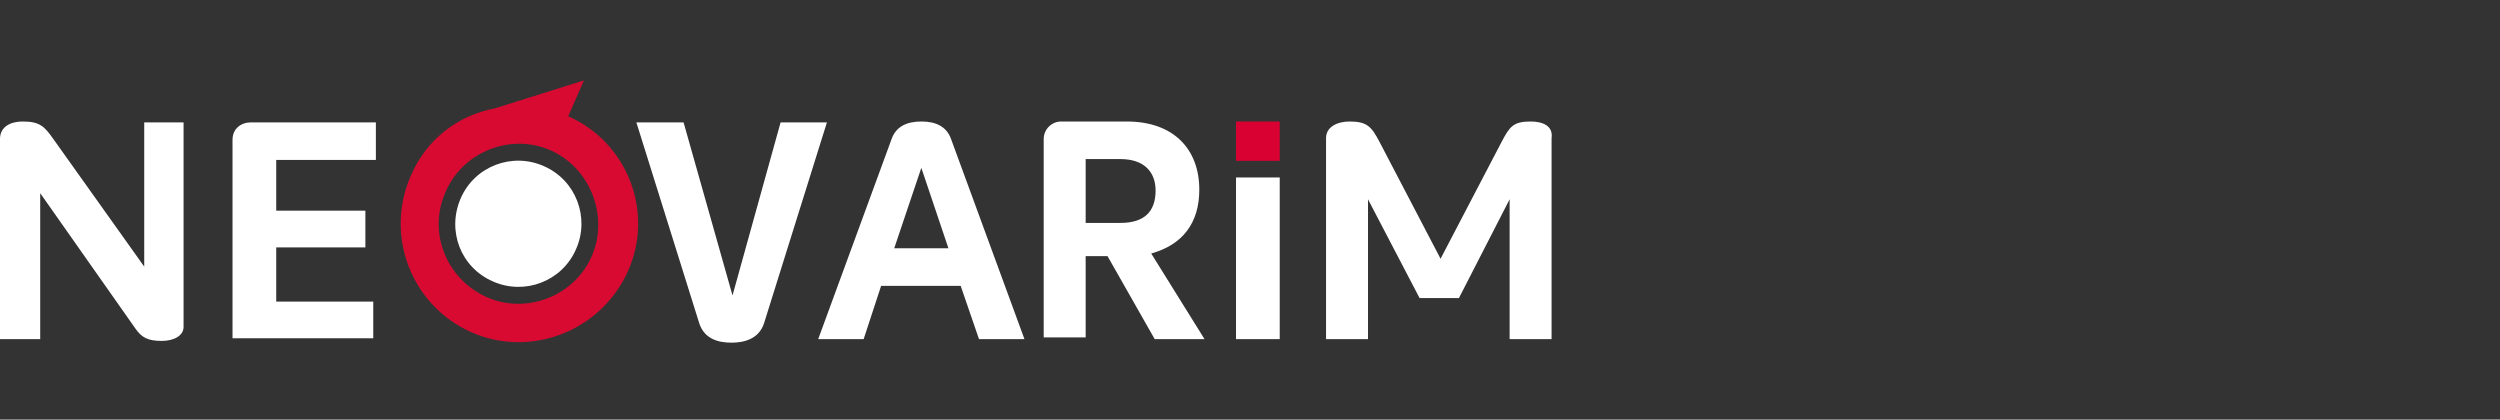
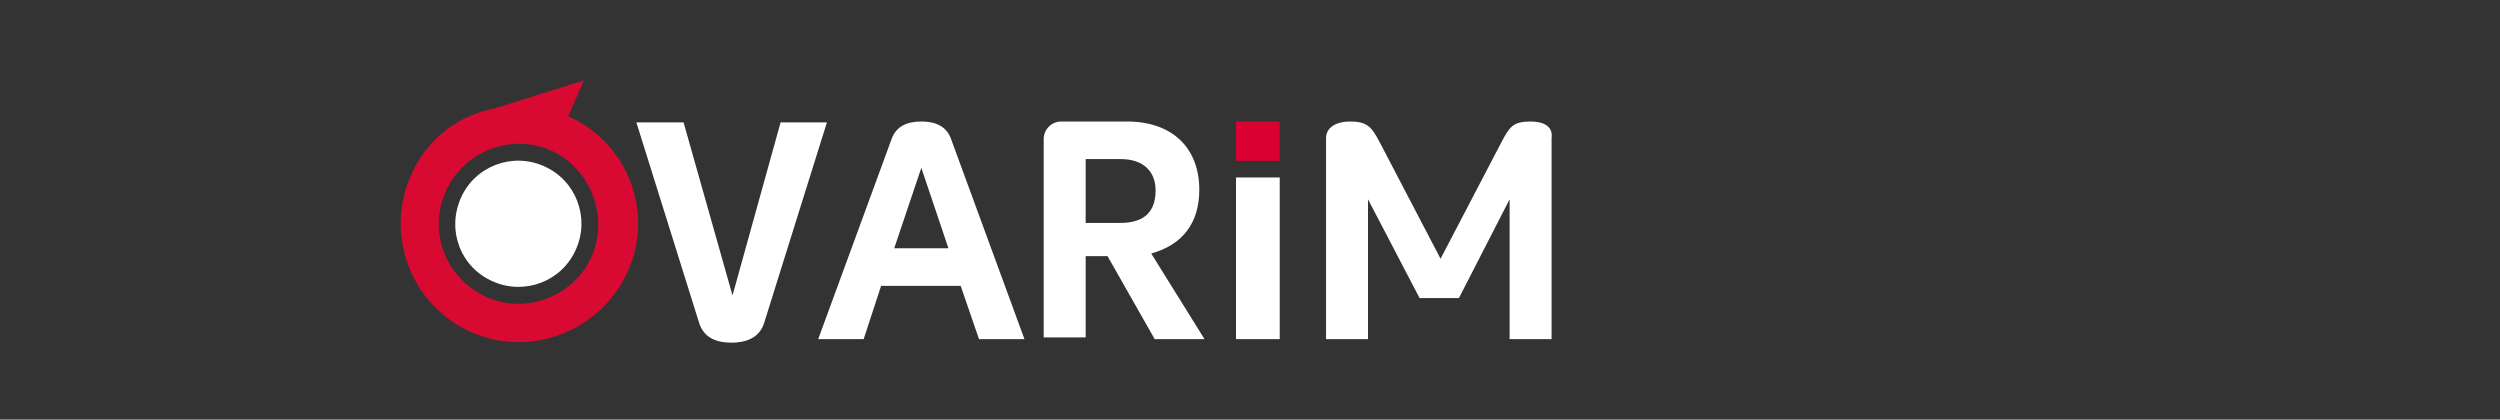
<svg xmlns="http://www.w3.org/2000/svg" version="1.1" id="Calque_1" x="0px" y="0px" viewBox="0 0 286 48" style="enable-background:new 0 0 286 48;" xml:space="preserve">
  <rect x="0" y="0" width="286" height="48" fill="#333333" stroke="none" />
  <style type="text/css">
	.st0{fill:#D90A32;}
	.st1{fill:#FFFFFF;}
	.st2{fill:#D90032;}
</style>
  <g>
    <path class="st0" d="M47,20.1c-3,6.8,0,14.8,6.9,17.9c6.8,3,14.8-0.1,17.9-6.9s0-14.8-6.8-17.8l1.8-4.1l-10.2,3.2   C52.4,13.2,48.8,15.9,47,20.1 M51,21.9c2-4.6,7.5-6.7,12-4.7s6.7,7.5,4.7,12.1c-2,4.6-7.5,6.7-12,4.7C51,31.9,48.9,26.5,51,21.9" />
    <path class="st1" d="M62.2,19c-3.6-1.6-7.9,0-9.5,3.7c-1.6,3.7,0,7.9,3.7,9.5c3.6,1.6,7.9,0,9.5-3.7C67.5,24.9,65.9,20.6,62.2,19" />
    <path class="st1" d="M89.3,14l-5.5,19.8L78.2,14h-5.4L80,37c0.6,1.8,2.2,2.2,3.7,2.2c1.4,0,3.1-0.4,3.7-2.2l7.2-23   C94.7,14,89.3,14,89.3,14z M112,38.8h5.2l-8.4-22.9c-0.5-1.4-1.7-2-3.4-2c-1.7,0-2.9,0.6-3.4,2l-8.4,22.9h5.2l2-6.1h9.1L112,38.8z    M102.3,28.4l3.1-9.2l3.1,9.2H102.3z M132.1,38.8h5.7l-6.1-9.8c3.6-1,5.5-3.5,5.5-7.3c0-4.6-2.9-7.8-8.3-7.8h-7.5c-1.1,0-2,0.9-2,2   v22.7h4.8v-9.3h2.5L132.1,38.8z M124.2,18.2h4c2.6,0,4,1.4,4,3.6c0,2.5-1.4,3.7-4,3.7h-4V18.2z M141.4,38.8h5V20.3h-5V38.8z    M175.1,13.9c-2,0-2.4,0.6-3.3,2.3l-7,13.4l-7-13.4c-0.9-1.7-1.4-2.3-3.4-2.3c-1.4,0-2.7,0.6-2.7,1.9v23h4.8v-16l5.9,11.3h4.5   l5.8-11.3v16h4.8v-23C177.7,14.4,176.5,13.9,175.1,13.9" />
-     <path class="st1" d="M16.5,14v16.5L6.1,15.9c-1-1.4-1.5-2-3.5-2c-1.4,0-2.6,0.6-2.6,2v22.9h4.6V22.1l10.9,15.5c0.7,1,1.4,1.4,3,1.4   c1.4,0,2.5-0.6,2.5-1.6V14H16.5z M43,18.2V14H28.7c-1.1,0-2.1,0.7-2.1,2v22.7h16.1v-4.2H31.6v-6.2h10.2v-4.2H31.6v-5.8H43z" />
    <rect x="141.4" y="13.9" class="st2" width="5" height="4.5" />
  </g>
</svg>